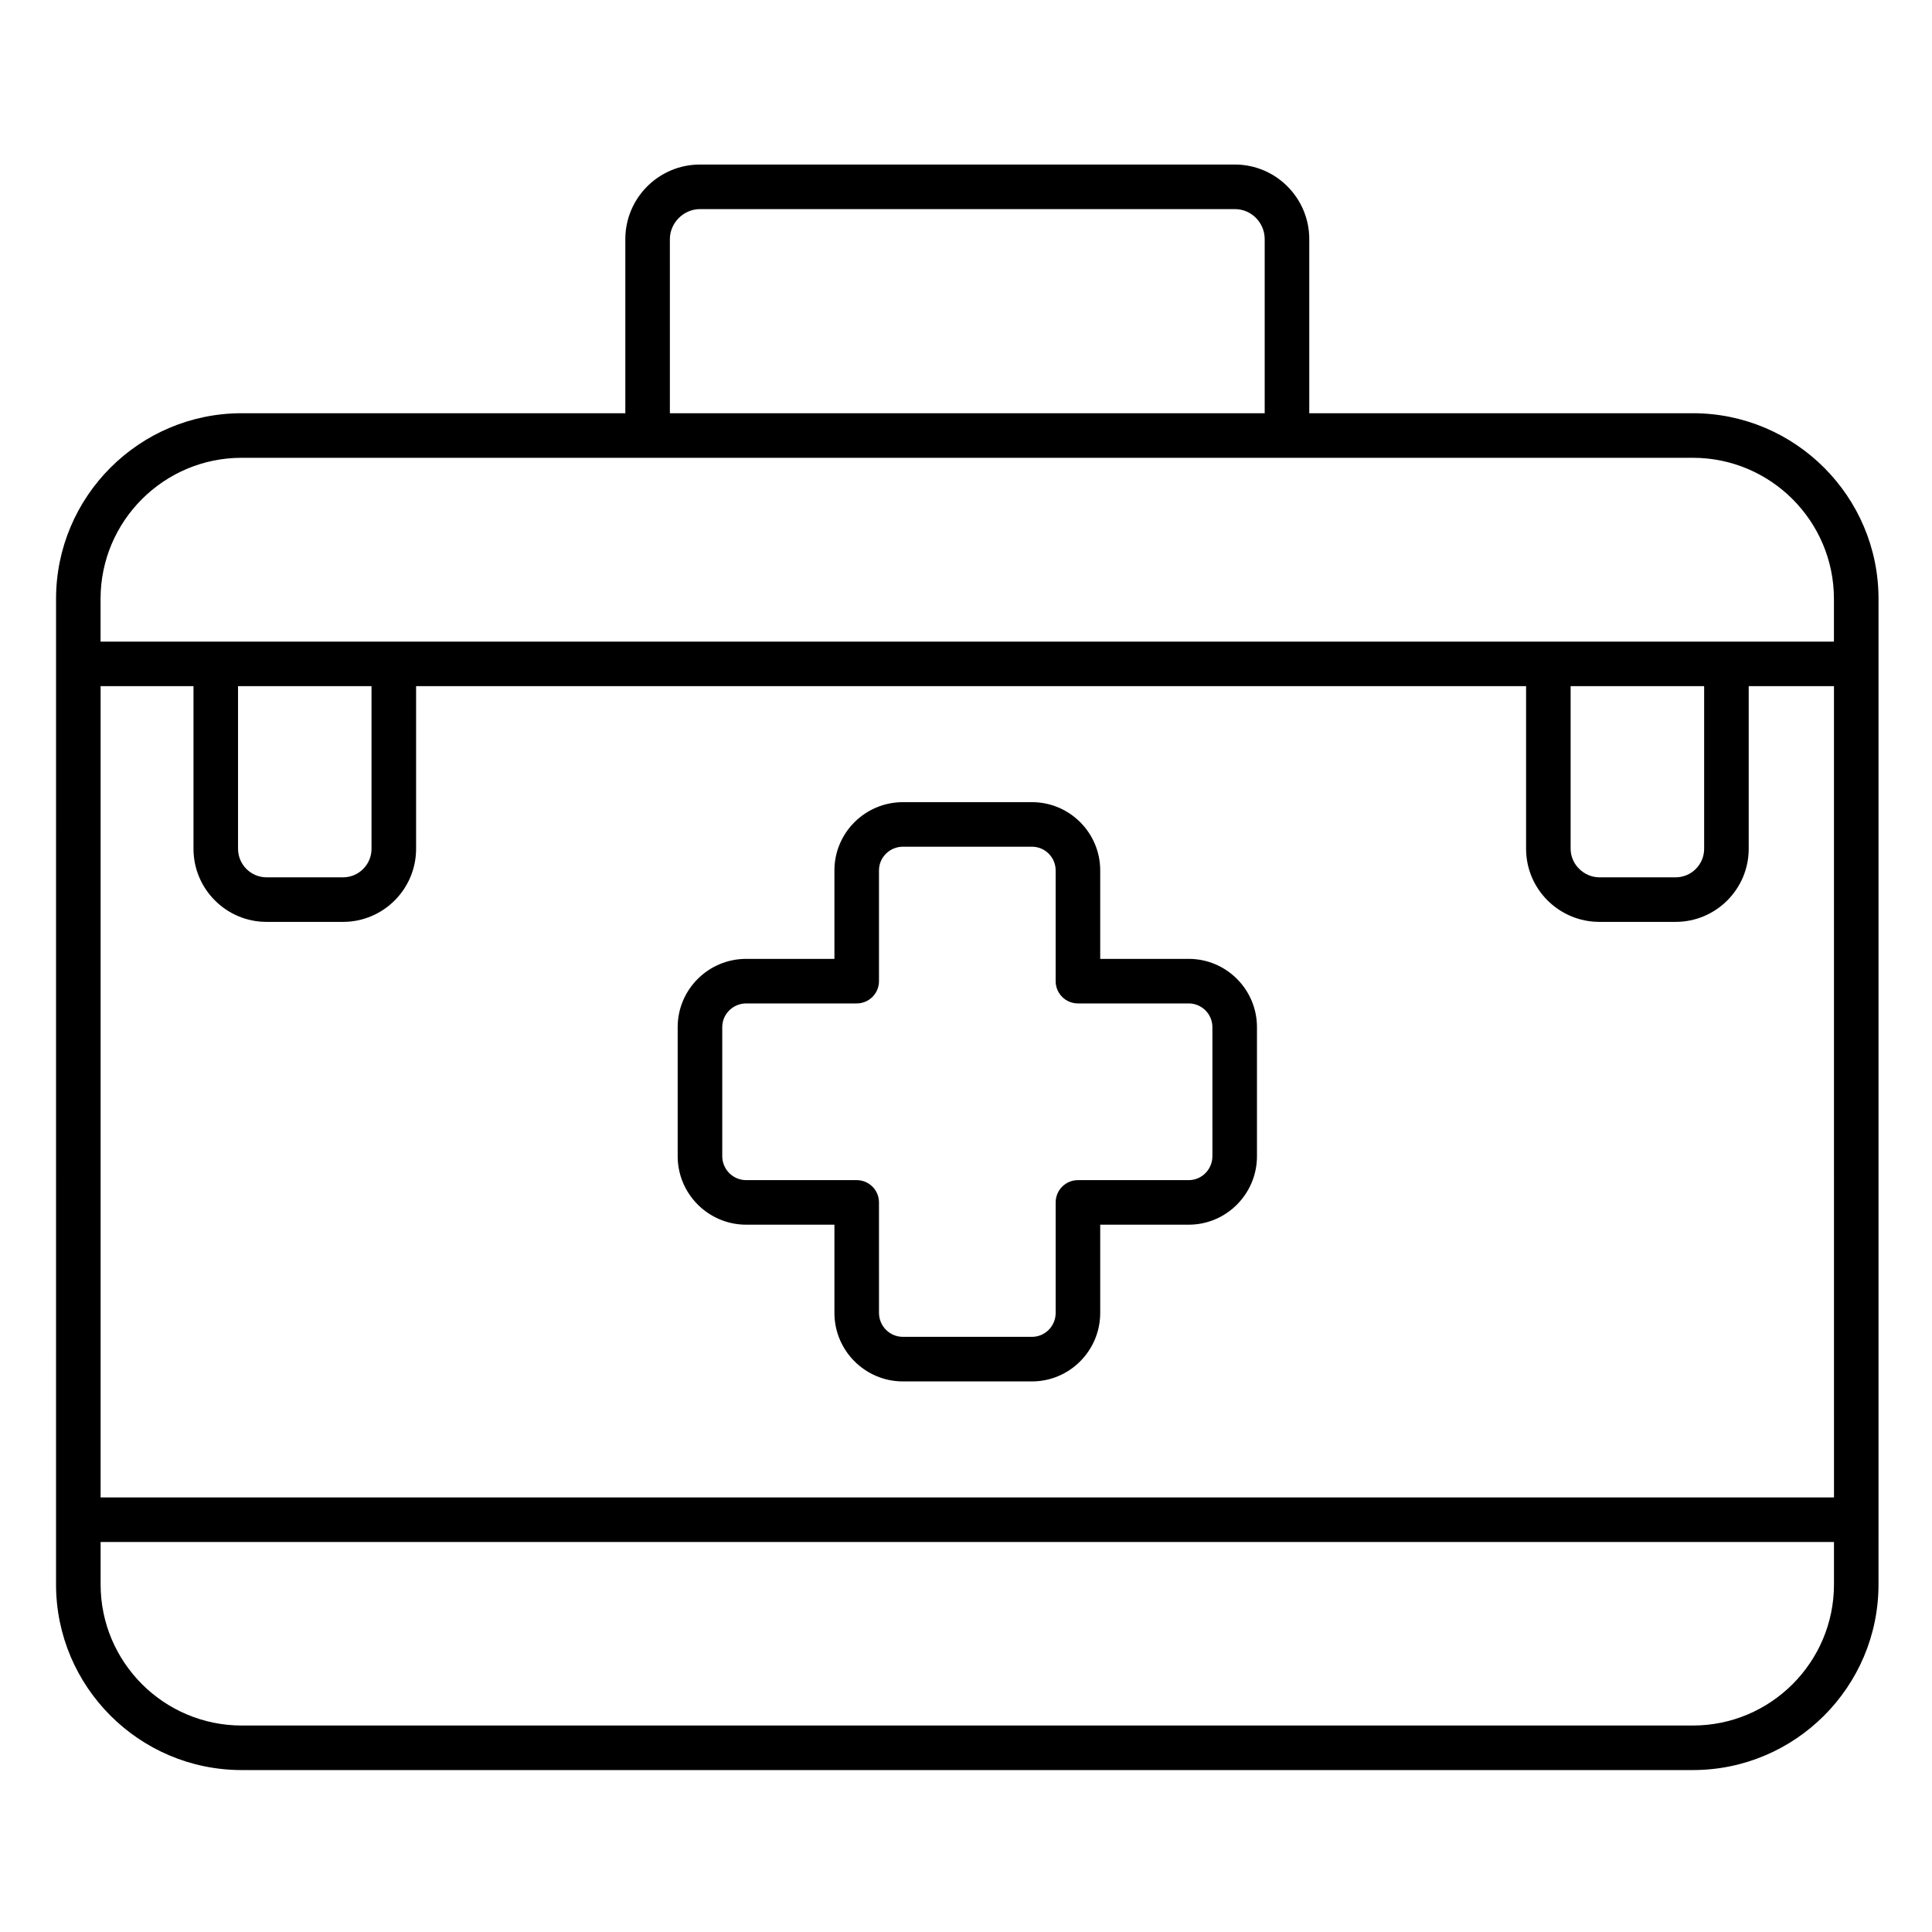
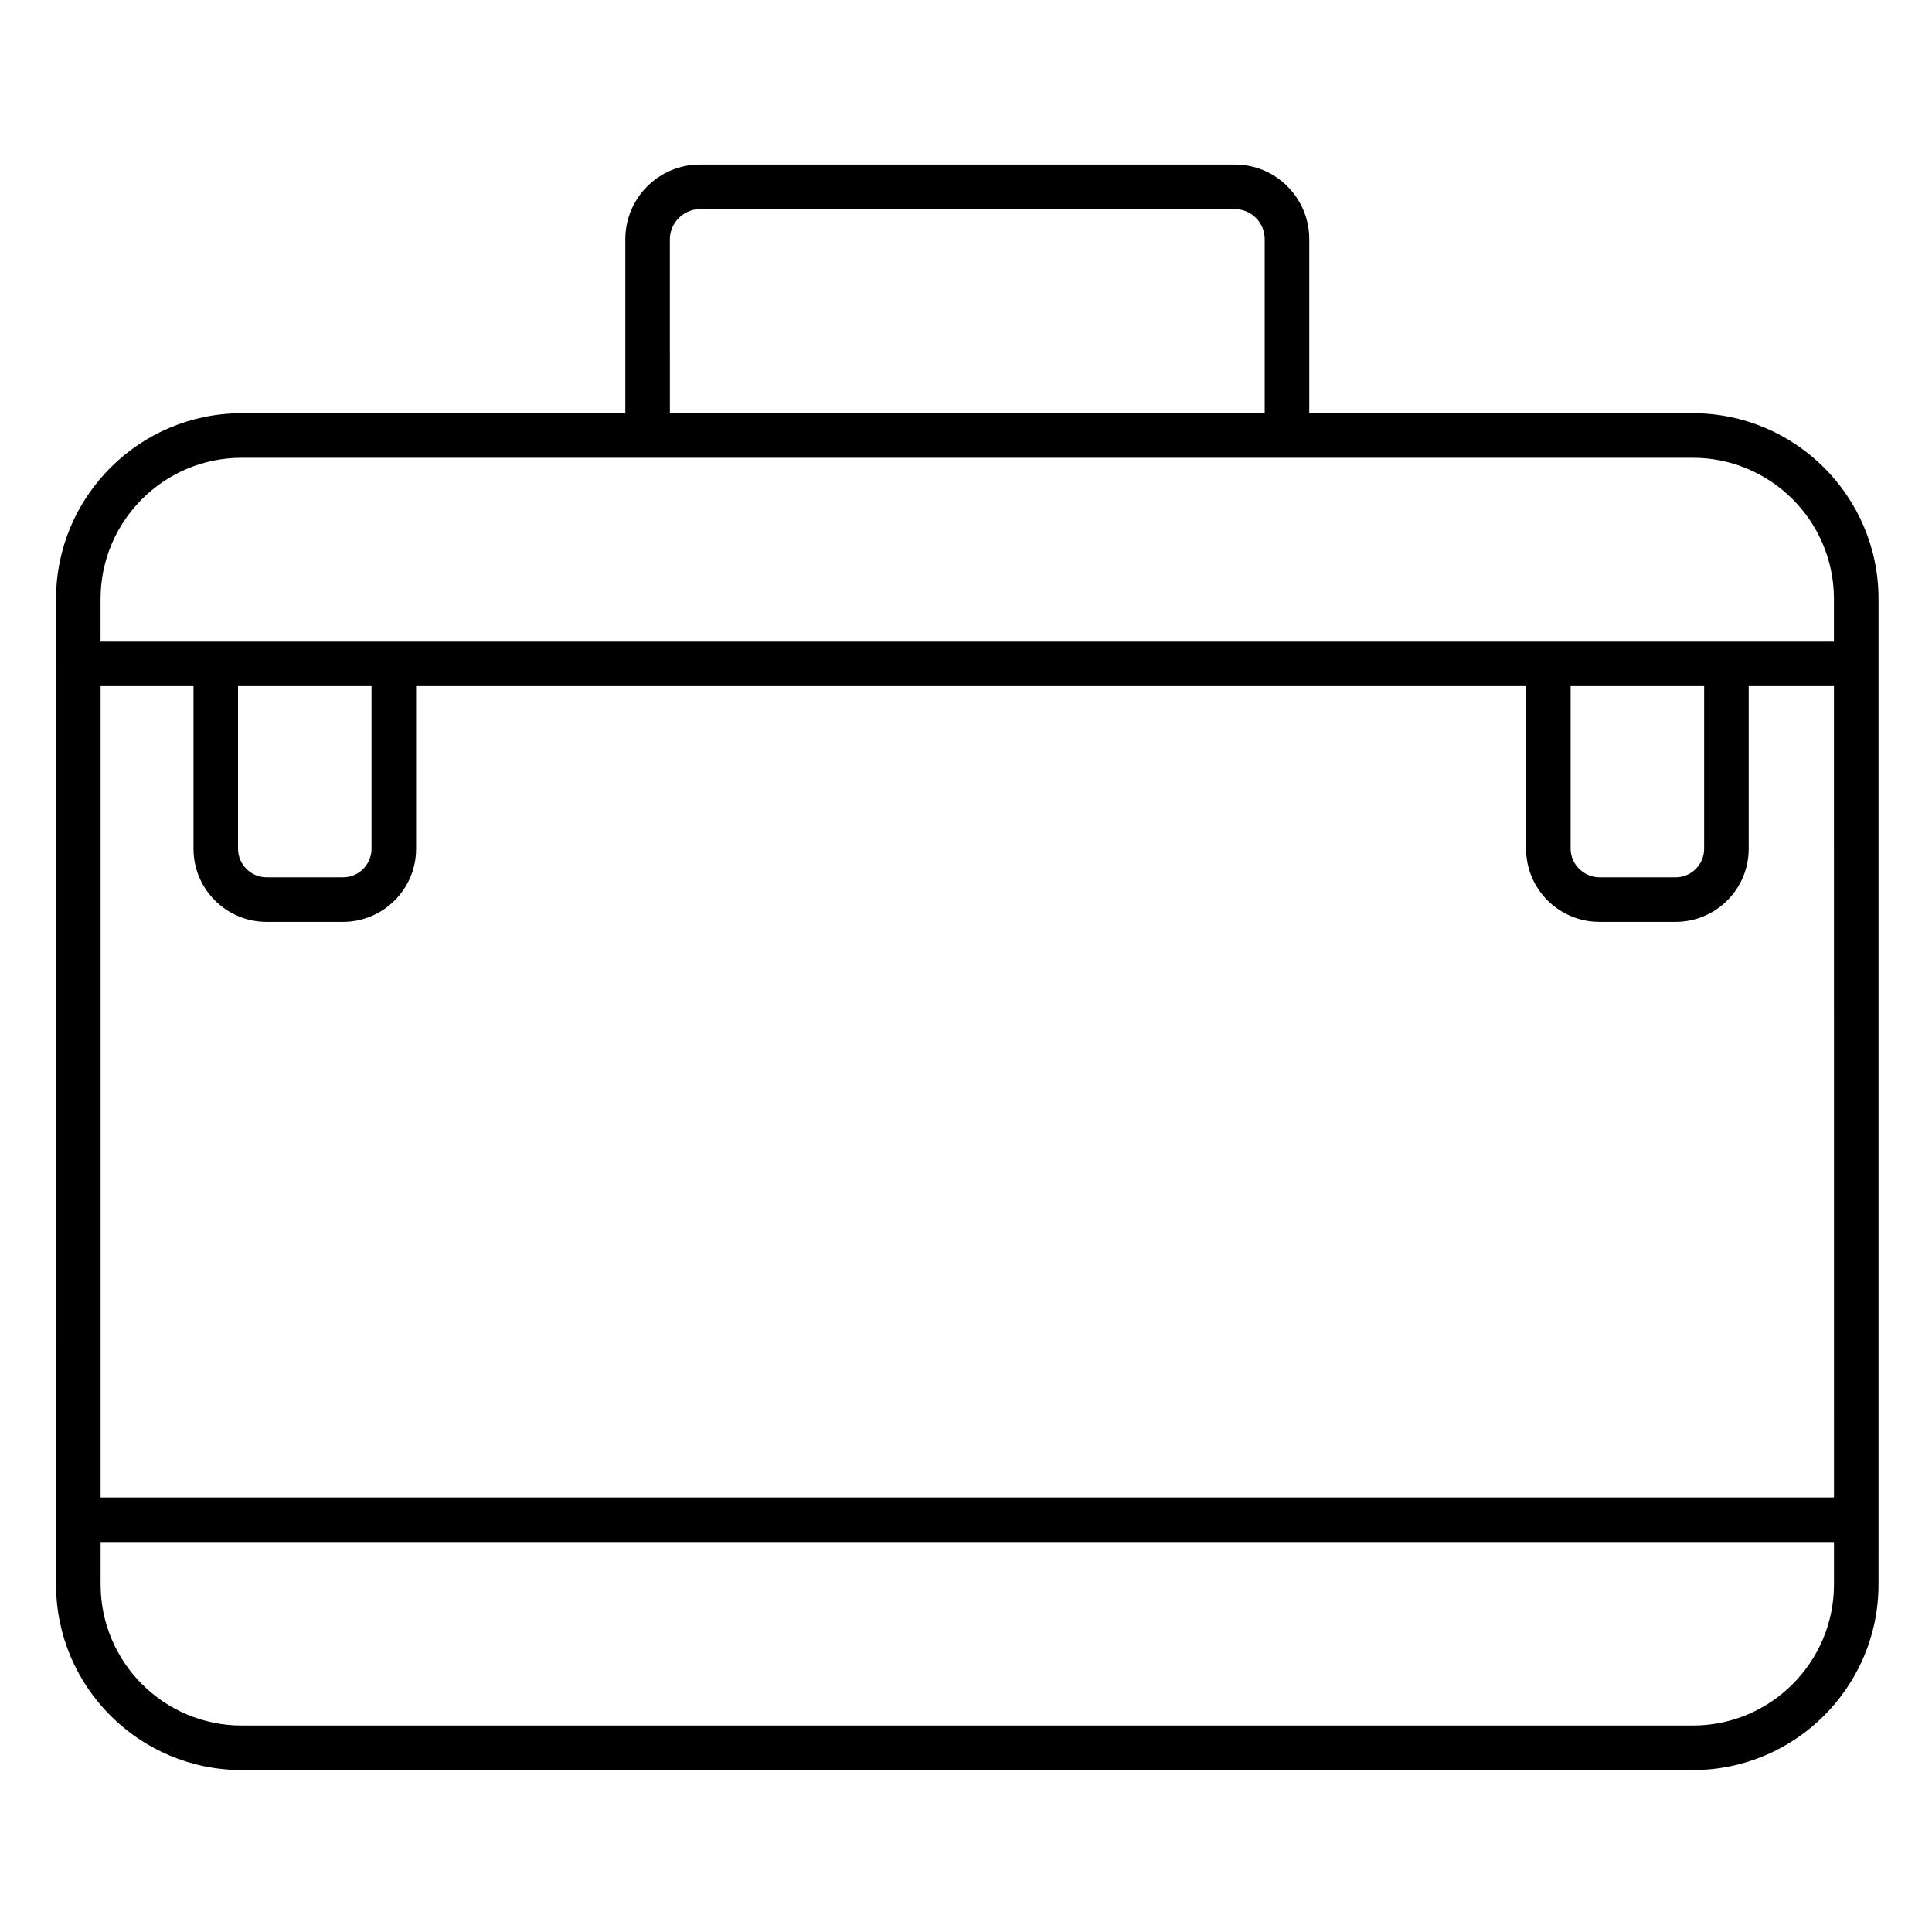
<svg xmlns="http://www.w3.org/2000/svg" fill="#000000" width="800px" height="800px" version="1.1" viewBox="144 144 512 512">
  <g>
    <path d="m592.64 253.51h-101.67v-46.133c0-10.902-8.84-19.773-19.703-19.773h-141.78c-10.898 0-19.77 8.871-19.77 19.773v46.133h-101.67c-27.125 0-49.191 22.062-49.191 49.184v17.238l-0.004 226.8v17.16c0 27.125 22.066 49.191 49.191 49.191h384.59c27.125 0 49.191-22.066 49.191-49.191l0.004-17.16v-244.04c0-27.117-22.066-49.184-49.191-49.184zm0 347.77h-384.59c-20.613 0-37.387-16.77-37.387-37.383v-11.258h459.36v11.254c0 20.617-16.77 37.387-37.383 37.387zm-421.98-60.449v-214.99h24.617v43.102c0 10.68 8.688 19.367 19.363 19.367h20.266c10.676 0 19.363-8.688 19.363-19.367v-43.102h294.16v43.102c0 10.68 8.719 19.367 19.438 19.367h20.191c10.68 0 19.367-8.688 19.367-19.367v-43.102h22.594l0.008 214.99zm36.422-214.99h35.375v43.102c0 4.168-3.391 7.562-7.555 7.562l-20.262-0.004c-4.164 0-7.555-3.391-7.555-7.562zm353.15 0h35.383v43.102c0 4.168-3.391 7.562-7.562 7.562l-20.188-0.004c-4.137 0-7.633-3.461-7.633-7.562zm-238.71-118.46c0-4.316 3.644-7.965 7.961-7.965h141.78c4.356 0 7.894 3.574 7.894 7.965v46.133h-157.63zm-150.87 95.32c0-20.609 16.77-37.379 37.387-37.379h384.59c20.613 0 37.383 16.766 37.383 37.379v11.332h-459.36z" />
-     <path d="m459.02 398.11h-23.453v-23.445c0-9.973-8.113-18.086-18.086-18.086h-34.195c-10.012 0-18.156 8.113-18.156 18.086v23.445h-23.383c-10.012 0-18.156 8.113-18.156 18.09v34.199c0 10.012 8.145 18.156 18.156 18.156h23.383v23.379c0 10.012 8.145 18.156 18.156 18.156h34.195c9.973 0 18.086-8.145 18.086-18.156v-23.379h23.453c9.973 0 18.09-8.145 18.09-18.156v-34.199c-0.004-9.977-8.117-18.09-18.09-18.09zm6.281 52.289c0 3.5-2.816 6.348-6.281 6.348h-29.355c-3.262 0-5.902 2.644-5.902 5.902v29.281c0 3.5-2.816 6.348-6.277 6.348h-34.195c-3.5 0-6.348-2.848-6.348-6.348l-0.004-29.281c0-3.262-2.644-5.902-5.902-5.902h-29.285c-3.5 0-6.348-2.848-6.348-6.348v-34.199c0-3.461 2.848-6.281 6.348-6.281h29.285c3.262 0 5.902-2.644 5.902-5.902v-29.352c0-3.461 2.848-6.277 6.348-6.277h34.195c3.461 0 6.277 2.816 6.277 6.277v29.352c0 3.262 2.644 5.902 5.902 5.902h29.355c3.461 0 6.281 2.816 6.281 6.281z" />
  </g>
</svg>